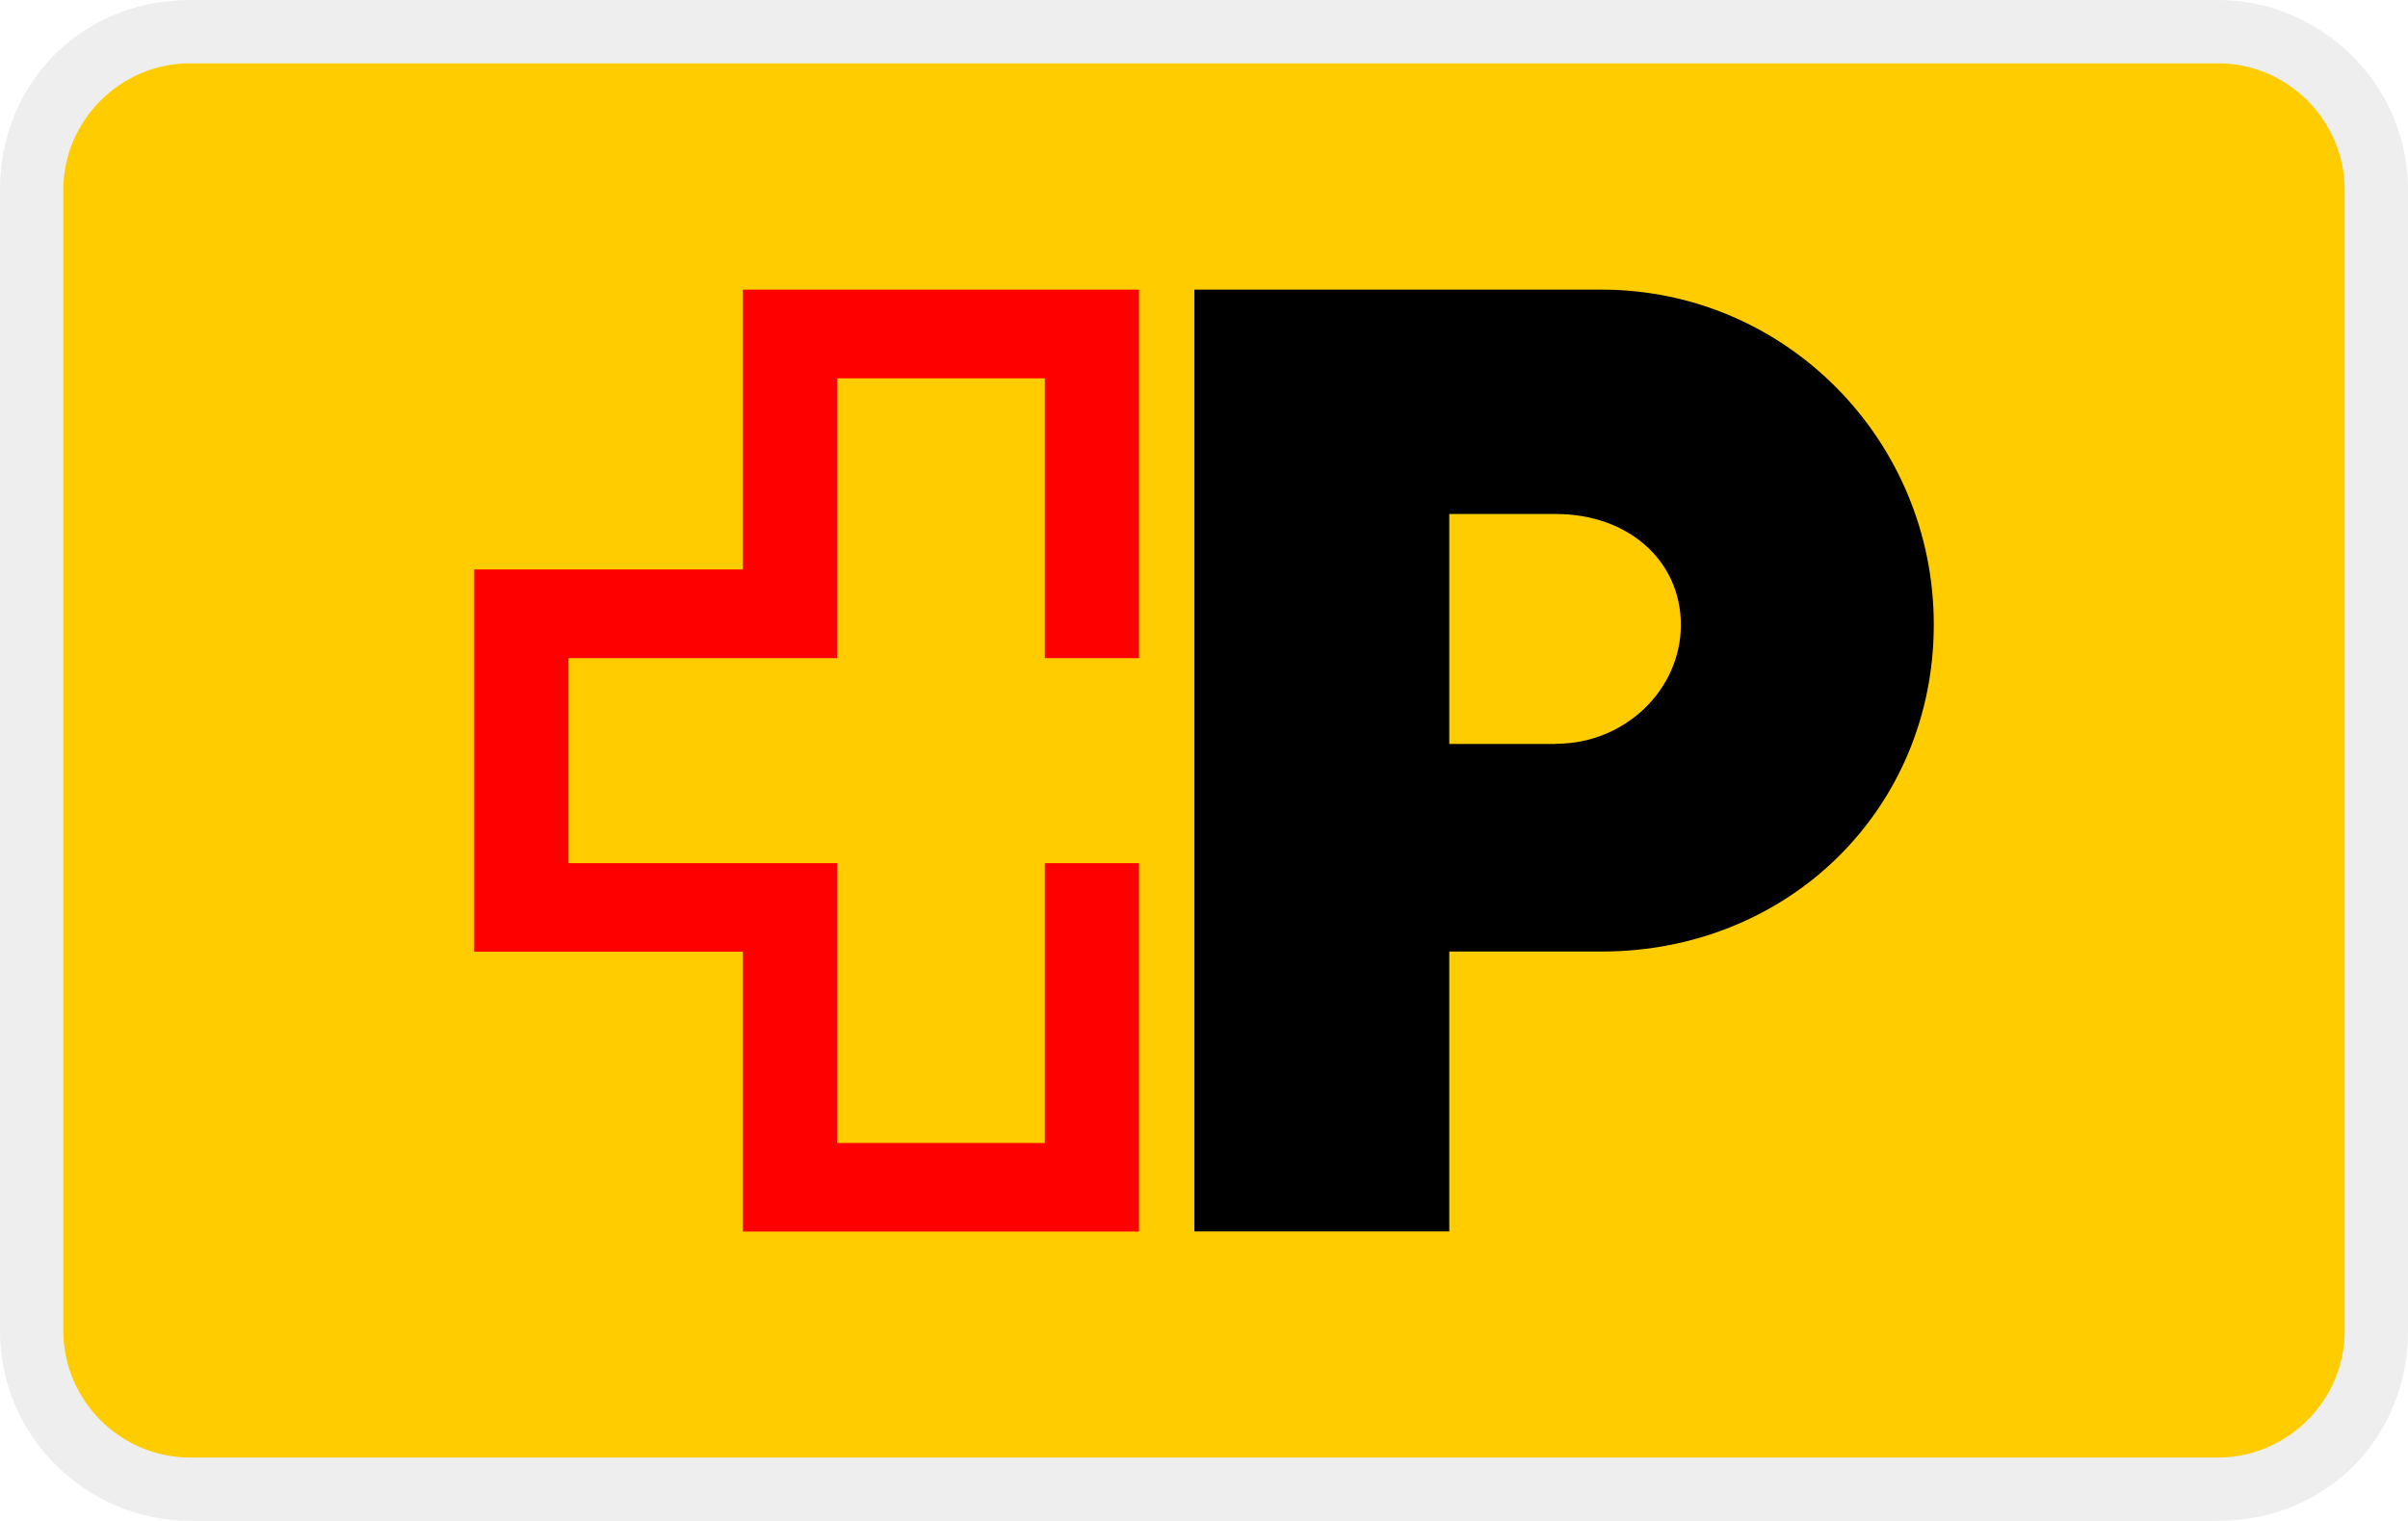
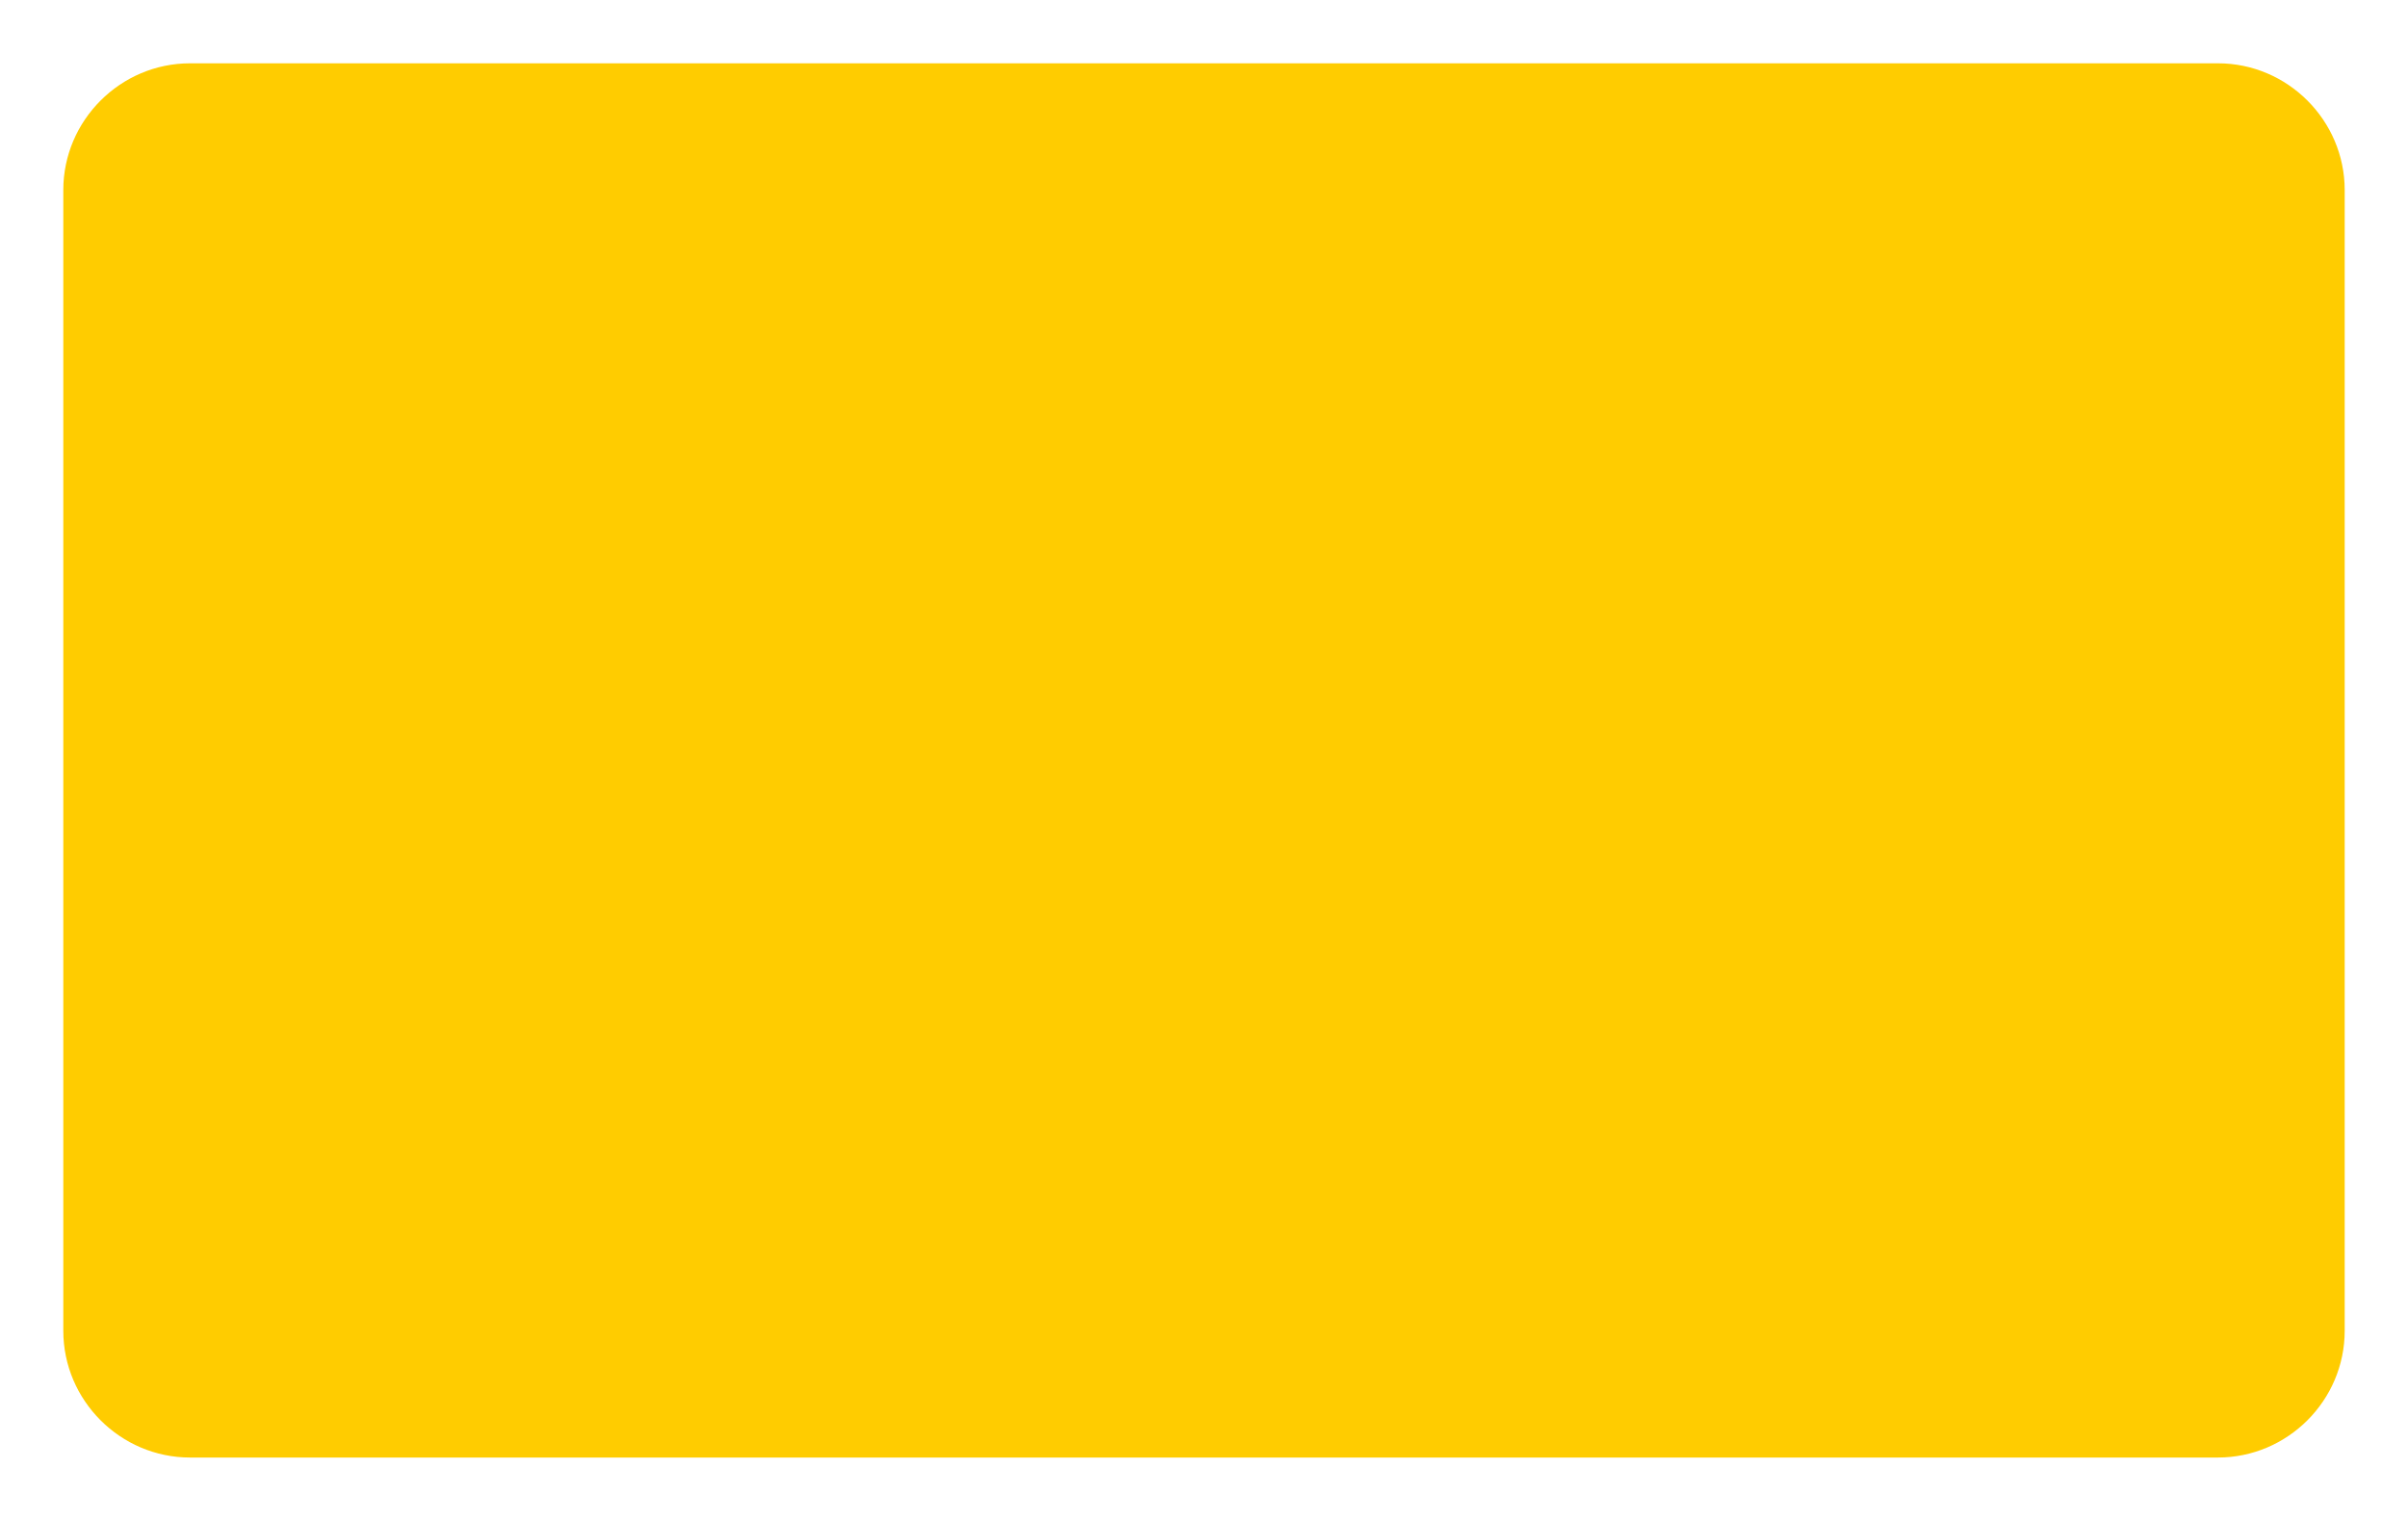
<svg xmlns="http://www.w3.org/2000/svg" id="Livello_2" data-name="Livello 2" viewBox="0 0 159.39 100.67">
  <defs>
    <style>
      .cls-1 {
        isolation: isolate;
        opacity: .07;
      }

      .cls-2 {
        fill: #fc0;
      }

      .cls-3 {
        fill: red;
      }
    </style>
  </defs>
  <g id="Livello_1-2" data-name="Livello 1">
    <g>
-       <path class="cls-1" d="M146.81,0H12.58C5.45,0,0,5.45,0,12.58v75.5c0,7.13,5.87,12.58,12.58,12.58h134.23c7.13,0,12.58-5.45,12.58-12.58V12.58c0-7.13-5.87-12.58-12.58-12.58Z" />
      <path class="cls-2" d="M146.81,4.19c4.61,0,8.39,3.78,8.39,8.39v75.5c0,4.61-3.78,8.39-8.39,8.39H12.58c-4.61,0-8.39-3.78-8.39-8.39V12.58c0-4.61,3.78-8.39,8.39-8.39h134.23Z" />
      <g>
-         <path class="cls-3" d="M75.39,43.55v-24.38h-26.22v18.52h-17.78v25.3h17.78v18.52h26.22v-24.38h-6.23v18.52h-13.75v-18.52h-17.78v-13.57h17.78v-18.52h13.75v18.52h6.23Z" />
-         <path d="M106,19.17h-26.94v62.33h16.87v-18.52h10.08c12.38,0,21.99-9.44,21.99-21.64s-9.8-22.17-21.99-22.17ZM102.98,49.24h-7.05v-15.22h7.05c4.81,0,8.28,3.1,8.28,7.34s-3.65,7.87-8.28,7.87Z" />
-       </g>
+         </g>
    </g>
  </g>
</svg>